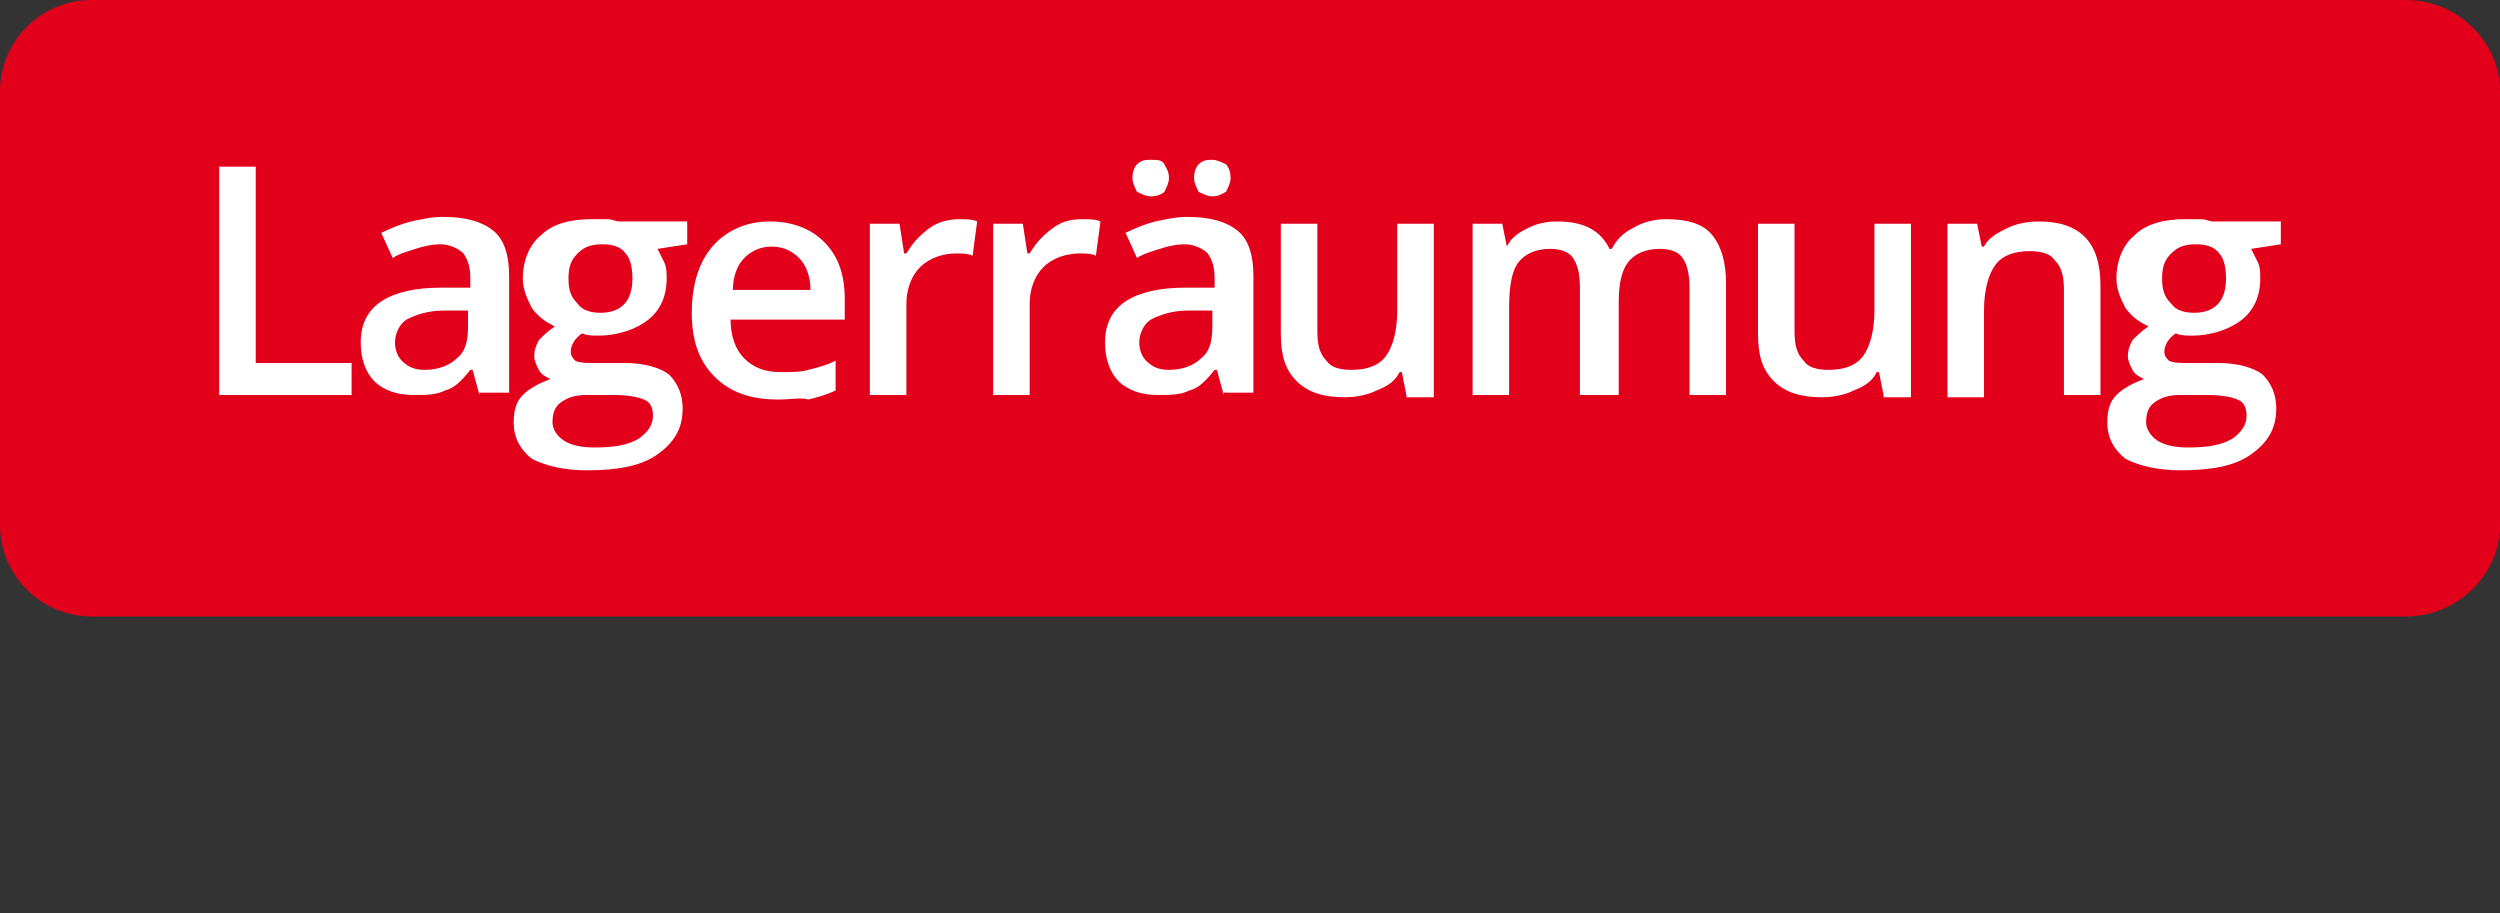
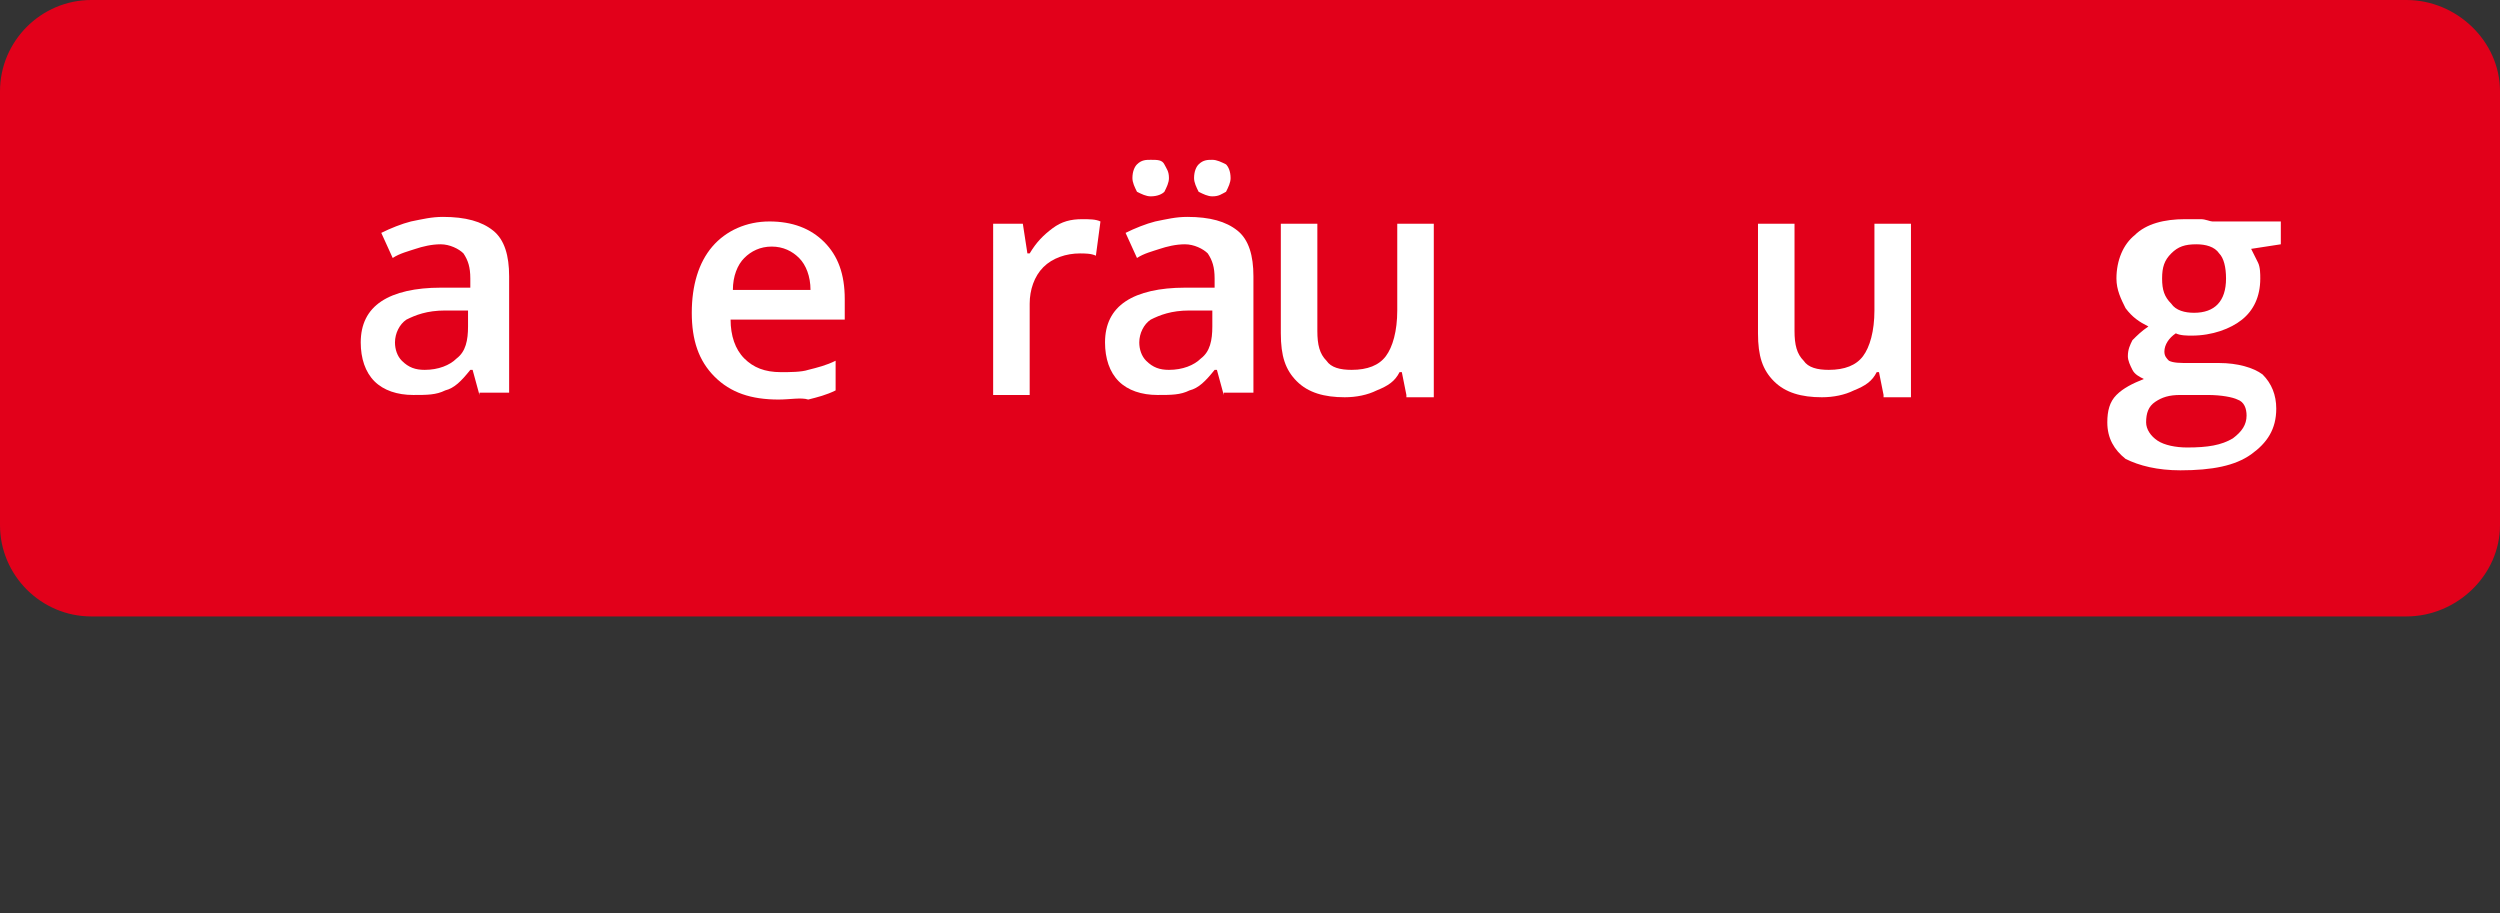
<svg xmlns="http://www.w3.org/2000/svg" version="1.1" id="Ebene_1" x="0px" y="0px" width="109.5px" height="40px" viewBox="0 0 109.5 40" style="enable-background:new 0 0 109.5 40;" xml:space="preserve">
  <rect x="0" y="0" width="109.5" height="40" fill="#333333" stroke="none" />
  <style type="text/css">
	.st0{display:none;}
	.st1{display:inline;}
	.st2{fill:#FFFFFF;}
	.st3{fill:#E2001A;}
	.st4{fill:#006F3D;}
	.st5{display:none;fill:#E2001A;}
	.st6{fill:#DB6300;}
	.st7{fill:#4DB46D;}
	.st8{fill:#F6F6F6;}
	.st9{fill:#959798;}
</style>
  <g>
    <path class="st3" d="M4.1,26.5c-2,0-3.6-1.6-3.6-3.5V4.1c0-2,1.6-3.5,3.6-3.5h101.4c2,0,3.5,1.6,3.5,3.5V23c0,2-1.6,3.5-3.5,3.5   H4.1z" />
    <path class="st3" d="M105.4,1c1.7,0,3.1,1.4,3.1,3V23c0,1.7-1.4,3-3.1,3H4c-1.7,0-3-1.4-3-3V4c0-1.7,1.4-3,3-3H105.4 M105.4,0H4   C1.8,0,0,1.8,0,4V23c0,2.2,1.8,4,4,4h101.4c2.2,0,4.1-1.8,4.1-4V4C109.5,1.8,107.6,0,105.4,0L105.4,0z" />
  </g>
  <g>
-     <path class="st2" d="M9.6,17.3v-10h1.6v8.6h4.2v1.4H9.6z" />
    <path class="st2" d="M21,17.3l-0.3-1.1h-0.1c-0.4,0.5-0.7,0.8-1.1,0.9c-0.4,0.2-0.8,0.2-1.4,0.2c-0.7,0-1.3-0.2-1.7-0.6   c-0.4-0.4-0.6-1-0.6-1.7c0-0.8,0.3-1.4,0.9-1.8c0.6-0.4,1.5-0.6,2.6-0.6l1.3,0v-0.4c0-0.5-0.1-0.8-0.3-1.1c-0.2-0.2-0.6-0.4-1-0.4   c-0.4,0-0.8,0.1-1.1,0.2s-0.7,0.2-1,0.4l-0.5-1.1c0.4-0.2,0.9-0.4,1.3-0.5c0.5-0.1,0.9-0.2,1.4-0.2c1,0,1.7,0.2,2.2,0.6   c0.5,0.4,0.7,1.1,0.7,2v5.1H21z M18.6,16.2c0.6,0,1.1-0.2,1.4-0.5c0.4-0.3,0.5-0.8,0.5-1.4v-0.7l-1,0c-0.8,0-1.3,0.2-1.7,0.4   c-0.3,0.2-0.5,0.6-0.5,1c0,0.3,0.1,0.6,0.3,0.8C17.9,16.1,18.2,16.2,18.6,16.2z" />
-     <path class="st2" d="M30.1,9.8v0.9l-1.3,0.2c0.1,0.2,0.2,0.4,0.3,0.6c0.1,0.2,0.1,0.5,0.1,0.7c0,0.8-0.3,1.4-0.8,1.8   c-0.5,0.4-1.3,0.7-2.2,0.7c-0.2,0-0.5,0-0.7-0.1c-0.3,0.2-0.5,0.5-0.5,0.8c0,0.2,0.1,0.3,0.2,0.4c0.2,0.1,0.5,0.1,0.9,0.1h1.3   c0.8,0,1.5,0.2,1.9,0.5c0.4,0.4,0.6,0.9,0.6,1.5c0,0.9-0.4,1.5-1.1,2c-0.7,0.5-1.7,0.7-3.1,0.7c-1,0-1.8-0.2-2.4-0.5   c-0.5-0.4-0.8-0.9-0.8-1.6c0-0.5,0.1-0.9,0.4-1.2c0.3-0.3,0.7-0.5,1.2-0.7c-0.2-0.1-0.4-0.2-0.5-0.4c-0.1-0.2-0.2-0.4-0.2-0.6   c0-0.3,0.1-0.5,0.2-0.7c0.2-0.2,0.4-0.4,0.7-0.6c-0.4-0.2-0.7-0.4-1-0.8c-0.2-0.4-0.4-0.8-0.4-1.3c0-0.8,0.3-1.5,0.8-1.9   c0.5-0.5,1.3-0.7,2.2-0.7c0.2,0,0.4,0,0.7,0c0.2,0,0.4,0.1,0.5,0.1H30.1z M24.2,18.5c0,0.3,0.2,0.6,0.5,0.8   c0.3,0.2,0.8,0.3,1.3,0.3c0.9,0,1.5-0.1,2-0.4c0.4-0.3,0.6-0.6,0.6-1c0-0.3-0.1-0.6-0.4-0.7c-0.2-0.1-0.7-0.2-1.3-0.2h-1.2   c-0.5,0-0.8,0.1-1.1,0.3C24.3,17.8,24.2,18.1,24.2,18.5z M24.9,12.2c0,0.5,0.1,0.8,0.4,1.1c0.2,0.3,0.6,0.4,1,0.4   c0.9,0,1.4-0.5,1.4-1.5c0-0.5-0.1-0.9-0.3-1.1c-0.2-0.3-0.6-0.4-1-0.4c-0.5,0-0.8,0.1-1.1,0.4S24.9,11.7,24.9,12.2z" />
    <path class="st2" d="M34.1,17.5c-1.2,0-2.1-0.3-2.8-1c-0.7-0.7-1-1.6-1-2.8c0-1.2,0.3-2.2,0.9-2.9s1.5-1.1,2.5-1.1   c1,0,1.8,0.3,2.4,0.9c0.6,0.6,0.9,1.4,0.9,2.5v0.9h-5c0,0.7,0.2,1.3,0.6,1.7c0.4,0.4,0.9,0.6,1.6,0.6c0.4,0,0.9,0,1.2-0.1   c0.4-0.1,0.8-0.2,1.2-0.4v1.3c-0.4,0.2-0.8,0.3-1.2,0.4C35.1,17.4,34.6,17.5,34.1,17.5z M33.8,10.8c-0.5,0-0.9,0.2-1.2,0.5   s-0.5,0.8-0.5,1.4h3.4c0-0.6-0.2-1.1-0.5-1.4C34.7,11,34.3,10.8,33.8,10.8z" />
-     <path class="st2" d="M42,9.6c0.3,0,0.6,0,0.8,0.1l-0.2,1.5c-0.2-0.1-0.5-0.1-0.7-0.1c-0.6,0-1.2,0.2-1.6,0.6   c-0.4,0.4-0.6,1-0.6,1.6v4h-1.6V9.8h1.3l0.2,1.3h0.1c0.3-0.5,0.6-0.8,1-1.1S41.6,9.6,42,9.6z" />
    <path class="st2" d="M47.4,9.6c0.3,0,0.6,0,0.8,0.1L48,11.2c-0.2-0.1-0.5-0.1-0.7-0.1c-0.6,0-1.2,0.2-1.6,0.6   c-0.4,0.4-0.6,1-0.6,1.6v4h-1.6V9.8h1.3l0.2,1.3h0.1c0.3-0.5,0.6-0.8,1-1.1S46.9,9.6,47.4,9.6z" />
    <path class="st2" d="M53.6,17.3l-0.3-1.1h-0.1c-0.4,0.5-0.7,0.8-1.1,0.9c-0.4,0.2-0.8,0.2-1.4,0.2c-0.7,0-1.3-0.2-1.7-0.6   s-0.6-1-0.6-1.7c0-0.8,0.3-1.4,0.9-1.8c0.6-0.4,1.5-0.6,2.6-0.6l1.3,0v-0.4c0-0.5-0.1-0.8-0.3-1.1c-0.2-0.2-0.6-0.4-1-0.4   c-0.4,0-0.8,0.1-1.1,0.2s-0.7,0.2-1,0.4l-0.5-1.1c0.4-0.2,0.9-0.4,1.3-0.5c0.5-0.1,0.9-0.2,1.4-0.2c1,0,1.7,0.2,2.2,0.6   c0.5,0.4,0.7,1.1,0.7,2v5.1H53.6z M49.6,7.8c0-0.3,0.1-0.5,0.2-0.6C50,7,50.2,7,50.4,7C50.7,7,50.9,7,51,7.2s0.2,0.3,0.2,0.6   c0,0.2-0.1,0.4-0.2,0.6c-0.1,0.1-0.3,0.2-0.6,0.2c-0.2,0-0.4-0.1-0.6-0.2C49.7,8.2,49.6,8,49.6,7.8z M51.2,16.2   c0.6,0,1.1-0.2,1.4-0.5c0.4-0.3,0.5-0.8,0.5-1.4v-0.7l-1,0c-0.8,0-1.3,0.2-1.7,0.4c-0.3,0.2-0.5,0.6-0.5,1c0,0.3,0.1,0.6,0.3,0.8   C50.5,16.1,50.8,16.2,51.2,16.2z M52.3,7.8c0-0.3,0.1-0.5,0.2-0.6C52.7,7,52.9,7,53.1,7c0.2,0,0.4,0.1,0.6,0.2   c0.1,0.1,0.2,0.3,0.2,0.6c0,0.2-0.1,0.4-0.2,0.6c-0.2,0.1-0.3,0.2-0.6,0.2c-0.2,0-0.4-0.1-0.6-0.2C52.4,8.2,52.3,8,52.3,7.8z" />
    <path class="st2" d="M61.6,17.3l-0.2-1h-0.1c-0.2,0.4-0.5,0.6-1,0.8c-0.4,0.2-0.9,0.3-1.4,0.3c-0.9,0-1.6-0.2-2.1-0.7   s-0.7-1.1-0.7-2.1V9.8h1.6v4.7c0,0.6,0.1,1,0.4,1.3c0.2,0.3,0.6,0.4,1.1,0.4c0.7,0,1.2-0.2,1.5-0.6c0.3-0.4,0.5-1.1,0.5-2V9.8h1.6   v7.6H61.6z" />
-     <path class="st2" d="M70.8,17.3h-1.6v-4.7c0-0.6-0.1-1-0.3-1.3c-0.2-0.3-0.6-0.4-1-0.4c-0.6,0-1.1,0.2-1.4,0.6   c-0.3,0.4-0.4,1.1-0.4,2v3.8h-1.6V9.8h1.3l0.2,1H66c0.2-0.4,0.5-0.6,0.9-0.8c0.4-0.2,0.8-0.3,1.3-0.3c1.2,0,1.9,0.4,2.3,1.2h0.1   c0.2-0.4,0.5-0.7,0.9-0.9C72,9.7,72.5,9.6,73,9.6c0.9,0,1.6,0.2,2,0.7c0.4,0.5,0.6,1.2,0.6,2.1v4.9H74v-4.7c0-0.6-0.1-1-0.3-1.3   c-0.2-0.3-0.6-0.4-1-0.4c-0.6,0-1.1,0.2-1.4,0.6c-0.3,0.4-0.4,1-0.4,1.8V17.3z" />
    <path class="st2" d="M82.5,17.3l-0.2-1h-0.1c-0.2,0.4-0.5,0.6-1,0.8c-0.4,0.2-0.9,0.3-1.4,0.3c-0.9,0-1.6-0.2-2.1-0.7   s-0.7-1.1-0.7-2.1V9.8h1.6v4.7c0,0.6,0.1,1,0.4,1.3c0.2,0.3,0.6,0.4,1.1,0.4c0.7,0,1.2-0.2,1.5-0.6c0.3-0.4,0.5-1.1,0.5-2V9.8h1.6   v7.6H82.5z" />
-     <path class="st2" d="M92,17.3h-1.6v-4.6c0-0.6-0.1-1-0.4-1.3c-0.2-0.3-0.6-0.4-1.1-0.4c-0.7,0-1.2,0.2-1.5,0.6s-0.5,1.1-0.5,2v3.8   h-1.6V9.8h1.3l0.2,1h0.1c0.2-0.4,0.6-0.6,1-0.8c0.4-0.2,0.9-0.3,1.4-0.3c1.8,0,2.7,0.9,2.7,2.8V17.3z" />
    <path class="st2" d="M99.9,9.8v0.9l-1.3,0.2c0.1,0.2,0.2,0.4,0.3,0.6C99,11.7,99,12,99,12.2c0,0.8-0.3,1.4-0.8,1.8   c-0.5,0.4-1.3,0.7-2.2,0.7c-0.2,0-0.5,0-0.7-0.1c-0.3,0.2-0.5,0.5-0.5,0.8c0,0.2,0.1,0.3,0.2,0.4c0.2,0.1,0.5,0.1,0.9,0.1h1.3   c0.8,0,1.5,0.2,1.9,0.5c0.4,0.4,0.6,0.9,0.6,1.5c0,0.9-0.4,1.5-1.1,2c-0.7,0.5-1.7,0.7-3.1,0.7c-1,0-1.8-0.2-2.4-0.5   c-0.5-0.4-0.8-0.9-0.8-1.6c0-0.5,0.1-0.9,0.4-1.2c0.3-0.3,0.7-0.5,1.2-0.7c-0.2-0.1-0.4-0.2-0.5-0.4c-0.1-0.2-0.2-0.4-0.2-0.6   c0-0.3,0.1-0.5,0.2-0.7c0.2-0.2,0.4-0.4,0.7-0.6c-0.4-0.2-0.7-0.4-1-0.8c-0.2-0.4-0.4-0.8-0.4-1.3c0-0.8,0.3-1.5,0.8-1.9   c0.5-0.5,1.3-0.7,2.2-0.7c0.2,0,0.4,0,0.7,0c0.2,0,0.4,0.1,0.5,0.1H99.9z M94,18.5c0,0.3,0.2,0.6,0.5,0.8c0.3,0.2,0.8,0.3,1.3,0.3   c0.9,0,1.5-0.1,2-0.4c0.4-0.3,0.6-0.6,0.6-1c0-0.3-0.1-0.6-0.4-0.7c-0.2-0.1-0.7-0.2-1.3-0.2h-1.2c-0.5,0-0.8,0.1-1.1,0.3   C94.1,17.8,94,18.1,94,18.5z M94.7,12.2c0,0.5,0.1,0.8,0.4,1.1c0.2,0.3,0.6,0.4,1,0.4c0.9,0,1.4-0.5,1.4-1.5c0-0.5-0.1-0.9-0.3-1.1   c-0.2-0.3-0.6-0.4-1-0.4c-0.5,0-0.8,0.1-1.1,0.4S94.7,11.7,94.7,12.2z" />
  </g>
</svg>